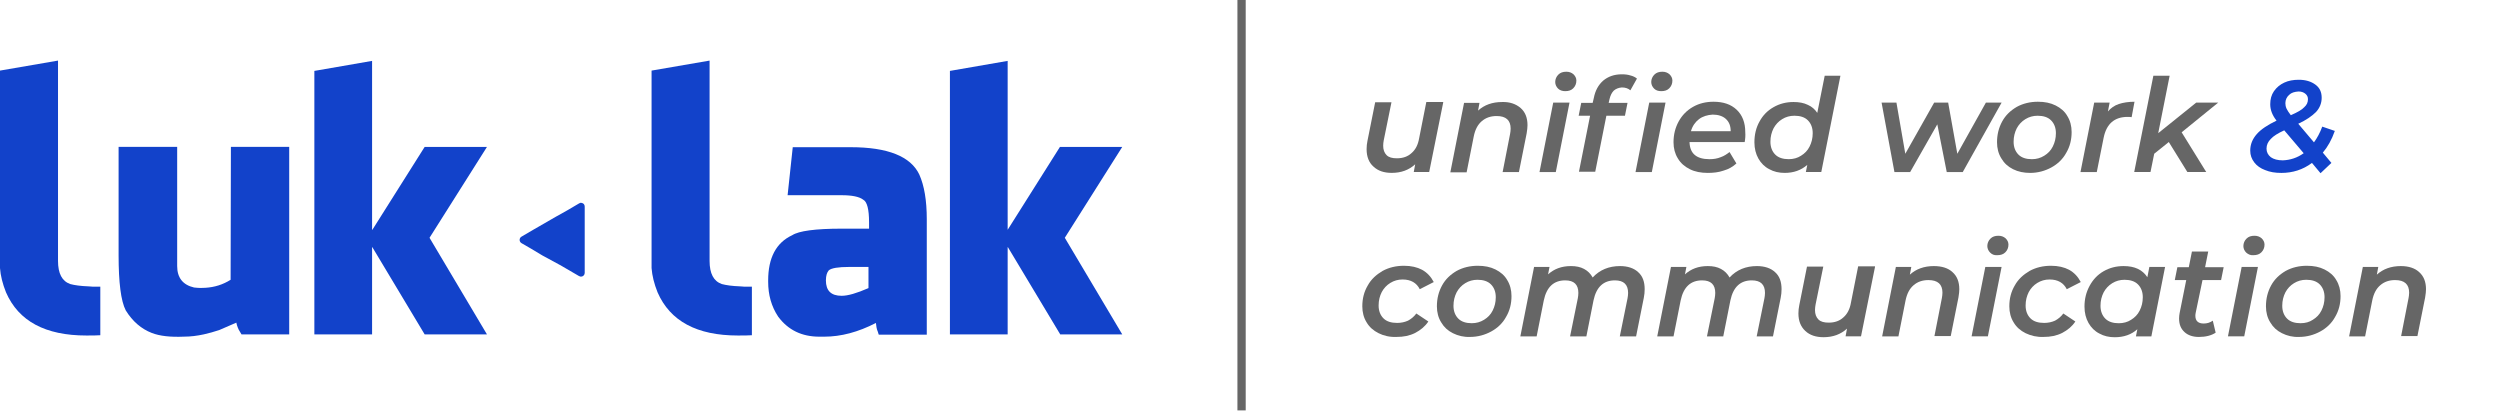
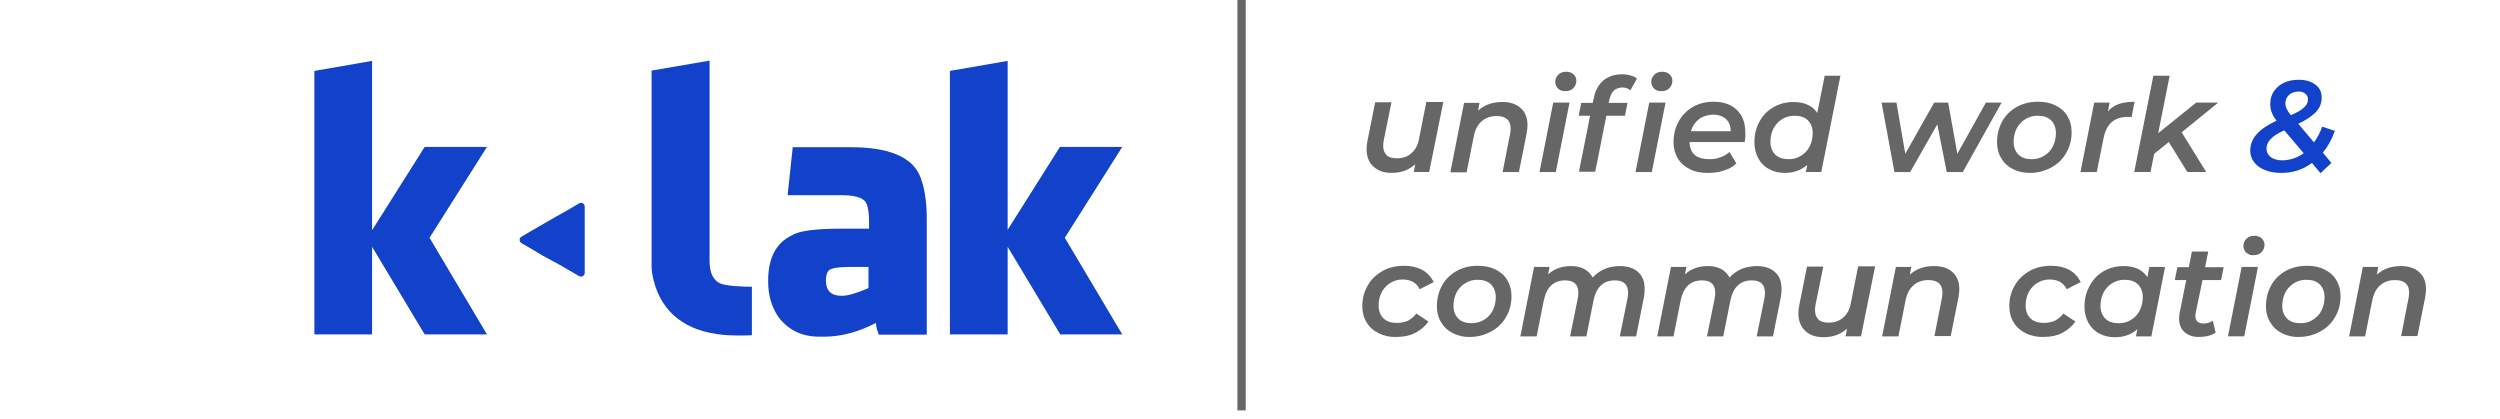
<svg xmlns="http://www.w3.org/2000/svg" width="191" height="32" viewBox="0 0 191 32" fill="none">
  <g clip-path="url(#clip0_367_645)">
-     <path d="M4.432 19.934C4.432 20.895 4.738 21.484 5.371 21.703C5.699 21.79 6.157 21.856 6.747 21.877C6.856 21.877 6.965 21.899 7.052 21.899H7.664V25.611C7.402 25.633 7.03 25.633 6.594 25.633C3.472 25.633 1.419 24.541 0.459 22.336C0.197 21.681 0.044 21.07 0 20.48C0 20.305 0 20.087 0 19.781V5.393L4.432 4.629V19.934Z" fill="#1242CA" />
-     <path d="M9.061 19.498V11.223H13.536V20.327C13.536 21.222 13.973 21.768 14.825 21.965C15.196 22.008 15.48 22.008 15.698 21.987C16.397 21.943 17.03 21.746 17.619 21.375L17.641 11.223H22.095V25.546H18.449L18.231 25.174C18.209 25.131 18.187 25.065 18.165 25.021C18.122 24.912 18.078 24.781 18.056 24.65L16.746 25.218C16.353 25.349 15.96 25.458 15.567 25.546C15.065 25.655 14.563 25.72 14.06 25.72C13.034 25.764 12.205 25.677 11.593 25.436C10.807 25.131 10.13 24.563 9.606 23.712C9.235 22.991 9.061 21.572 9.061 19.498Z" fill="#1242CA" />
    <path d="M28.427 17.556H28.449L32.444 11.224H37.204L32.816 18.167L37.204 25.547H32.444L28.449 18.888H28.427V25.547H24.017V5.417L28.427 4.652V17.556Z" fill="#1242CA" />
    <path d="M54.212 19.934C54.212 20.895 54.518 21.484 55.151 21.703C55.479 21.79 55.937 21.856 56.527 21.877C56.636 21.877 56.745 21.899 56.833 21.899H57.444V25.611C57.182 25.633 56.811 25.633 56.374 25.633C53.252 25.633 51.2 24.541 50.239 22.336C49.977 21.681 49.824 21.07 49.78 20.48C49.78 20.305 49.78 20.087 49.78 19.781V5.393L54.212 4.629V19.934Z" fill="#1242CA" />
    <path d="M70.806 16.748V25.569H67.138L67.094 25.438C67.073 25.372 67.073 25.329 67.051 25.307C67.007 25.22 66.985 25.11 66.963 25.001L66.92 24.674C65.566 25.372 64.256 25.722 62.968 25.722H62.597C61.265 25.722 60.217 25.22 59.453 24.193C58.929 23.407 58.688 22.512 58.688 21.53V21.421C58.688 19.696 59.3 18.538 60.523 17.971C61.025 17.643 62.291 17.469 64.322 17.469H66.396V16.988C66.396 15.984 66.243 15.416 65.959 15.264C65.653 15.023 65.086 14.914 64.3 14.914H60.173L60.566 11.246H64.998C67.815 11.246 69.583 11.945 70.238 13.342C70.61 14.172 70.806 15.307 70.806 16.748ZM64.889 20.394C64.038 20.394 63.514 20.482 63.317 20.656C63.186 20.809 63.099 21.049 63.099 21.421C63.099 22.206 63.492 22.599 64.3 22.599C64.78 22.599 65.457 22.403 66.352 22.01V20.394H64.889Z" fill="#1242CA" />
    <path d="M76.963 17.556H76.985L80.98 11.224H85.74L81.351 18.167L85.74 25.547H81.002L77.006 18.888H76.985V25.547H72.574V5.417L76.985 4.652V17.556H76.963Z" fill="#1242CA" />
    <path d="M42.729 20.217C42.751 20.239 42.772 20.239 42.772 20.239C43.253 20.523 43.755 20.806 44.235 21.09C44.388 21.177 44.541 21.134 44.628 21.003C44.65 20.959 44.672 20.894 44.672 20.85C44.672 20.828 44.672 20.806 44.672 20.785C44.672 19.125 44.672 17.444 44.672 15.785C44.672 15.632 44.584 15.523 44.432 15.501C44.366 15.479 44.301 15.501 44.235 15.544C43.646 15.894 43.056 16.243 42.445 16.571C41.877 16.898 41.309 17.226 40.742 17.553C40.436 17.728 40.152 17.902 39.847 18.077C39.65 18.186 39.65 18.47 39.847 18.579C40.349 18.863 40.829 19.147 41.331 19.453C41.375 19.474 41.397 19.496 41.44 19.518" fill="#1242CA" />
    <path d="M110.26 7.837L109.19 13.142H108.011L108.12 12.553C107.64 12.989 107.05 13.208 106.33 13.208C105.74 13.208 105.282 13.055 104.932 12.727C104.583 12.422 104.408 11.963 104.408 11.396C104.408 11.177 104.43 10.981 104.474 10.762L105.063 7.815H106.308L105.718 10.719C105.696 10.85 105.675 10.981 105.675 11.133C105.675 11.439 105.762 11.679 105.937 11.854C106.111 12.029 106.373 12.094 106.723 12.094C107.181 12.094 107.552 11.963 107.836 11.701C108.142 11.439 108.338 11.068 108.426 10.544L108.971 7.793H110.26V7.837Z" fill="#666666" />
    <path d="M116.177 8.253C116.526 8.559 116.701 8.996 116.701 9.563C116.701 9.716 116.679 9.934 116.635 10.197L116.046 13.144H114.801L115.369 10.24C115.391 10.109 115.413 9.978 115.413 9.825C115.413 9.192 115.063 8.865 114.343 8.865C113.884 8.865 113.513 8.996 113.207 9.258C112.902 9.52 112.705 9.891 112.596 10.415L112.05 13.166H110.806L111.854 7.86H113.033L112.924 8.45C113.404 8.013 114.015 7.795 114.758 7.795C115.347 7.773 115.827 7.948 116.177 8.253Z" fill="#666666" />
    <path d="M118.666 7.838H119.911L118.863 13.144H117.618L118.666 7.838ZM119.037 6.769C118.906 6.638 118.819 6.463 118.819 6.266C118.819 6.048 118.906 5.852 119.059 5.699C119.212 5.546 119.409 5.48 119.671 5.48C119.889 5.48 120.064 5.546 120.216 5.677C120.347 5.808 120.435 5.961 120.435 6.157C120.435 6.397 120.347 6.594 120.195 6.747C120.042 6.9 119.845 6.965 119.583 6.965C119.365 6.965 119.168 6.9 119.037 6.769Z" fill="#666666" />
    <path d="M123.295 6.921C123.142 7.074 123.033 7.293 122.967 7.576L122.902 7.86H124.343L124.146 8.843H122.727L121.876 13.122H120.631L121.483 8.843H120.609L120.806 7.86H121.679L121.767 7.489C121.876 6.921 122.116 6.485 122.487 6.157C122.858 5.852 123.317 5.677 123.906 5.677C124.146 5.677 124.365 5.699 124.561 5.764C124.758 5.808 124.932 5.895 125.063 6.004L124.561 6.9C124.387 6.747 124.168 6.681 123.906 6.681C123.644 6.703 123.448 6.79 123.295 6.921ZM126.002 7.838H127.247L126.199 13.144H124.954L126.002 7.838ZM126.373 6.769C126.242 6.638 126.155 6.463 126.155 6.266C126.155 6.048 126.242 5.852 126.395 5.699C126.548 5.546 126.745 5.48 127.007 5.48C127.225 5.48 127.4 5.546 127.552 5.677C127.683 5.808 127.771 5.961 127.771 6.157C127.771 6.397 127.683 6.594 127.531 6.747C127.378 6.9 127.181 6.965 126.919 6.965C126.679 6.965 126.504 6.9 126.373 6.769Z" fill="#666666" />
    <path d="M133.294 10.852H129.08C129.102 11.725 129.604 12.162 130.608 12.162C130.914 12.162 131.198 12.118 131.46 12.009C131.722 11.922 131.94 11.769 132.137 11.616L132.661 12.489C132.399 12.73 132.071 12.926 131.678 13.035C131.307 13.166 130.892 13.21 130.477 13.21C129.953 13.21 129.495 13.123 129.102 12.926C128.709 12.73 128.403 12.468 128.185 12.097C127.967 11.747 127.857 11.332 127.857 10.874C127.857 10.284 127.988 9.76 128.25 9.28C128.512 8.8 128.884 8.428 129.342 8.166C129.801 7.904 130.325 7.773 130.914 7.773C131.656 7.773 132.246 7.97 132.683 8.385C133.119 8.8 133.338 9.367 133.338 10.088C133.359 10.372 133.338 10.612 133.294 10.852ZM129.801 9.105C129.517 9.324 129.298 9.629 129.189 10.022H132.224C132.224 9.629 132.115 9.324 131.853 9.083C131.613 8.865 131.263 8.756 130.849 8.756C130.456 8.778 130.084 8.887 129.801 9.105Z" fill="#666666" />
    <path d="M140.609 5.785L139.146 13.143H137.967L138.076 12.597C137.596 13.012 137.028 13.209 136.351 13.209C135.915 13.209 135.522 13.121 135.172 12.925C134.823 12.75 134.539 12.466 134.343 12.117C134.146 11.768 134.037 11.353 134.037 10.872C134.037 10.283 134.168 9.737 134.43 9.279C134.692 8.798 135.041 8.449 135.5 8.187C135.958 7.925 136.461 7.794 137.028 7.794C137.443 7.794 137.814 7.859 138.12 8.012C138.426 8.143 138.666 8.362 138.84 8.624L139.408 5.785H140.609ZM137.596 11.899C137.88 11.724 138.098 11.505 138.251 11.2C138.404 10.894 138.491 10.567 138.491 10.174C138.491 9.759 138.36 9.431 138.12 9.191C137.88 8.951 137.53 8.842 137.094 8.842C136.744 8.842 136.439 8.929 136.155 9.104C135.871 9.279 135.653 9.519 135.5 9.803C135.347 10.108 135.26 10.436 135.26 10.829C135.26 11.243 135.391 11.571 135.631 11.811C135.871 12.051 136.22 12.161 136.657 12.161C137.006 12.161 137.334 12.073 137.596 11.899Z" fill="#666666" />
    <path d="M152.923 7.84L149.954 13.145H148.731L148.01 9.499L145.936 13.145H144.735L143.753 7.84H144.888L145.565 11.748L147.77 7.84H148.84L149.539 11.748L151.722 7.84H152.923V7.84Z" fill="#666666" />
    <path d="M153.796 12.926C153.403 12.73 153.119 12.468 152.901 12.097C152.682 11.747 152.573 11.332 152.573 10.874C152.573 10.284 152.704 9.76 152.966 9.28C153.228 8.8 153.599 8.45 154.08 8.166C154.56 7.904 155.106 7.773 155.695 7.773C156.219 7.773 156.656 7.861 157.049 8.057C157.442 8.254 157.748 8.516 157.944 8.865C158.163 9.214 158.272 9.629 158.272 10.088C158.272 10.677 158.141 11.201 157.857 11.682C157.595 12.162 157.202 12.533 156.722 12.795C156.241 13.057 155.695 13.21 155.106 13.21C154.626 13.21 154.189 13.123 153.796 12.926ZM156.176 11.9C156.46 11.725 156.678 11.507 156.831 11.201C156.984 10.896 157.071 10.568 157.071 10.175C157.071 9.76 156.94 9.433 156.7 9.193C156.46 8.952 156.11 8.843 155.674 8.843C155.324 8.843 155.019 8.931 154.735 9.105C154.451 9.28 154.233 9.52 154.08 9.804C153.927 10.11 153.84 10.437 153.84 10.83C153.84 11.245 153.971 11.572 154.211 11.813C154.451 12.053 154.8 12.162 155.237 12.162C155.586 12.162 155.892 12.075 156.176 11.9Z" fill="#666666" />
    <path d="M161.875 7.948C162.202 7.839 162.617 7.773 163.076 7.773L162.857 8.952C162.748 8.931 162.639 8.931 162.552 8.931C161.547 8.931 160.936 9.455 160.718 10.524L160.194 13.145H158.949L159.997 7.839H161.176L161.045 8.516C161.264 8.254 161.547 8.057 161.875 7.948Z" fill="#666666" />
    <path d="M166.678 10.108L168.556 13.143H167.115L165.696 10.851L164.582 11.746L164.298 13.143H163.054L164.517 5.785H165.761L164.888 10.174L167.792 7.838H169.473L166.678 10.108Z" fill="#666666" />
    <path d="M177.464 11.661L178.119 12.447L177.289 13.233L176.634 12.447C175.935 12.971 175.149 13.211 174.298 13.211C173.817 13.211 173.424 13.146 173.053 12.993C172.704 12.862 172.42 12.666 172.224 12.404C172.027 12.142 171.918 11.858 171.918 11.508C171.918 11.028 172.093 10.613 172.42 10.242C172.748 9.871 173.25 9.543 173.927 9.216C173.599 8.801 173.446 8.386 173.446 7.971C173.446 7.578 173.534 7.251 173.73 6.967C173.927 6.683 174.189 6.465 174.516 6.312C174.844 6.159 175.215 6.094 175.63 6.094C176.154 6.094 176.569 6.225 176.896 6.465C177.224 6.705 177.376 7.033 177.376 7.469C177.376 7.884 177.224 8.255 176.94 8.561C176.634 8.867 176.197 9.172 175.586 9.456L176.787 10.875C177.027 10.548 177.245 10.155 177.42 9.674L178.381 10.002C178.141 10.679 177.835 11.225 177.464 11.661ZM176.001 11.705L174.516 9.958C174.036 10.177 173.686 10.395 173.49 10.613C173.272 10.832 173.162 11.072 173.162 11.356C173.162 11.618 173.272 11.836 173.49 12.011C173.708 12.164 174.014 12.251 174.407 12.251C174.975 12.229 175.52 12.054 176.001 11.705ZM174.887 7.251C174.713 7.404 174.603 7.622 174.603 7.884C174.603 8.015 174.625 8.146 174.691 8.299C174.756 8.43 174.865 8.605 175.018 8.801C175.52 8.583 175.87 8.386 176.045 8.19C176.241 8.015 176.328 7.819 176.328 7.578C176.328 7.404 176.263 7.273 176.132 7.164C176.001 7.054 175.826 6.989 175.608 6.989C175.302 7.011 175.062 7.076 174.887 7.251Z" fill="#1242CA" />
    <path d="M105.326 25.457C104.933 25.261 104.627 24.999 104.409 24.628C104.19 24.278 104.081 23.864 104.081 23.405C104.081 22.816 104.212 22.291 104.496 21.811C104.758 21.331 105.151 20.982 105.631 20.698C106.112 20.436 106.657 20.305 107.269 20.305C107.815 20.305 108.273 20.414 108.644 20.61C109.037 20.829 109.321 21.134 109.539 21.549L108.47 22.095C108.229 21.615 107.793 21.353 107.16 21.353C106.81 21.353 106.505 21.44 106.221 21.615C105.937 21.789 105.719 22.029 105.566 22.313C105.413 22.619 105.326 22.947 105.326 23.34C105.326 23.754 105.457 24.082 105.697 24.322C105.937 24.562 106.286 24.671 106.745 24.671C107.05 24.671 107.334 24.606 107.574 24.497C107.815 24.366 108.033 24.191 108.208 23.951L109.125 24.562C108.884 24.933 108.535 25.217 108.12 25.436C107.684 25.654 107.225 25.741 106.701 25.741C106.177 25.763 105.719 25.654 105.326 25.457Z" fill="#666666" />
    <path d="M111.002 25.457C110.609 25.261 110.325 24.999 110.107 24.628C109.888 24.278 109.779 23.864 109.779 23.405C109.779 22.816 109.91 22.291 110.172 21.811C110.434 21.331 110.805 20.982 111.286 20.698C111.766 20.436 112.312 20.305 112.901 20.305C113.425 20.305 113.862 20.392 114.255 20.588C114.648 20.785 114.954 21.047 115.15 21.396C115.369 21.746 115.478 22.16 115.478 22.619C115.478 23.209 115.347 23.733 115.063 24.213C114.801 24.693 114.408 25.064 113.928 25.326C113.447 25.588 112.902 25.741 112.312 25.741C111.853 25.763 111.395 25.654 111.002 25.457ZM113.382 24.431C113.666 24.257 113.884 24.038 114.037 23.733C114.19 23.427 114.277 23.099 114.277 22.706C114.277 22.291 114.146 21.964 113.906 21.724C113.666 21.484 113.316 21.375 112.88 21.375C112.53 21.375 112.225 21.462 111.941 21.637C111.657 21.811 111.439 22.051 111.286 22.335C111.133 22.641 111.046 22.968 111.046 23.361C111.046 23.776 111.177 24.104 111.417 24.344C111.657 24.584 112.006 24.693 112.443 24.693C112.792 24.693 113.098 24.606 113.382 24.431Z" fill="#666666" />
    <path d="M125.151 20.787C125.5 21.092 125.653 21.529 125.653 22.097C125.653 22.315 125.631 22.533 125.587 22.752L124.998 25.699H123.753L124.343 22.795C124.365 22.664 124.387 22.533 124.387 22.381C124.387 21.747 124.059 21.42 123.382 21.42C122.509 21.42 121.963 21.922 121.745 22.948L121.199 25.699H119.954L120.544 22.795C120.566 22.664 120.587 22.533 120.587 22.381C120.587 21.747 120.26 21.42 119.583 21.42C118.71 21.42 118.164 21.922 117.946 22.948L117.4 25.699H116.155L117.203 20.394H118.382L118.273 20.961C118.732 20.547 119.299 20.328 120.02 20.328C120.413 20.328 120.74 20.394 121.024 20.547C121.308 20.699 121.526 20.918 121.679 21.201C122.225 20.612 122.924 20.328 123.775 20.328C124.343 20.328 124.823 20.481 125.151 20.787Z" fill="#666666" />
    <path d="M135.609 20.787C135.958 21.092 136.111 21.529 136.111 22.097C136.111 22.315 136.089 22.533 136.045 22.752L135.456 25.699H134.211L134.801 22.795C134.823 22.664 134.845 22.533 134.845 22.381C134.845 21.747 134.517 21.42 133.84 21.42C132.967 21.42 132.421 21.922 132.203 22.948L131.657 25.699H130.412L131.002 22.795C131.024 22.664 131.045 22.533 131.045 22.381C131.045 21.747 130.718 21.42 130.041 21.42C129.168 21.42 128.622 21.922 128.404 22.948L127.858 25.699H126.613L127.661 20.394H128.84L128.731 20.961C129.19 20.547 129.757 20.328 130.478 20.328C130.871 20.328 131.198 20.394 131.482 20.547C131.766 20.699 131.984 20.918 132.137 21.201C132.683 20.612 133.382 20.328 134.233 20.328C134.801 20.328 135.281 20.481 135.609 20.787Z" fill="#666666" />
    <path d="M143.251 20.391L142.181 25.697H141.002L141.111 25.107C140.631 25.544 140.041 25.762 139.321 25.762C138.731 25.762 138.273 25.61 137.923 25.282C137.574 24.954 137.399 24.518 137.399 23.95C137.399 23.732 137.421 23.535 137.465 23.317L138.054 20.369H139.299L138.709 23.273C138.688 23.404 138.666 23.535 138.666 23.688C138.666 23.994 138.753 24.234 138.928 24.409C139.102 24.583 139.364 24.649 139.714 24.649C140.172 24.649 140.543 24.518 140.827 24.256C141.133 23.994 141.329 23.623 141.417 23.099L141.963 20.348H143.251V20.391Z" fill="#666666" />
    <path d="M149.167 20.787C149.516 21.092 149.691 21.529 149.691 22.097C149.691 22.25 149.669 22.468 149.625 22.73L149.036 25.677H147.791L148.359 22.773C148.381 22.642 148.403 22.512 148.403 22.359C148.403 21.726 148.053 21.398 147.333 21.398C146.874 21.398 146.503 21.529 146.198 21.791C145.892 22.053 145.695 22.424 145.586 22.948L145.04 25.699H143.796L144.844 20.394H146.023L145.914 20.983C146.394 20.547 147.005 20.328 147.748 20.328C148.359 20.328 148.839 20.481 149.167 20.787Z" fill="#666666" />
-     <path d="M151.678 20.392H152.922L151.874 25.697H150.63L151.678 20.392ZM152.049 19.3C151.918 19.169 151.831 18.994 151.831 18.798C151.831 18.579 151.918 18.383 152.071 18.23C152.224 18.077 152.42 18.012 152.682 18.012C152.901 18.012 153.075 18.077 153.228 18.208C153.359 18.339 153.446 18.492 153.446 18.689C153.446 18.929 153.359 19.125 153.206 19.278C153.053 19.431 152.857 19.496 152.595 19.496C152.355 19.518 152.18 19.431 152.049 19.3Z" fill="#666666" />
    <path d="M154.757 25.457C154.364 25.261 154.059 24.999 153.84 24.628C153.622 24.278 153.513 23.864 153.513 23.405C153.513 22.816 153.644 22.291 153.928 21.811C154.19 21.331 154.583 20.982 155.063 20.698C155.543 20.436 156.089 20.305 156.7 20.305C157.246 20.305 157.705 20.414 158.076 20.61C158.469 20.829 158.753 21.134 158.971 21.549L157.901 22.095C157.661 21.615 157.224 21.353 156.591 21.353C156.242 21.353 155.936 21.44 155.652 21.615C155.369 21.789 155.15 22.029 154.997 22.313C154.845 22.619 154.757 22.947 154.757 23.34C154.757 23.754 154.888 24.082 155.128 24.322C155.369 24.562 155.718 24.671 156.176 24.671C156.482 24.671 156.766 24.606 157.006 24.497C157.246 24.366 157.465 24.191 157.639 23.951L158.556 24.562C158.316 24.933 157.967 25.217 157.552 25.436C157.115 25.654 156.657 25.741 156.133 25.741C155.631 25.763 155.172 25.654 154.757 25.457Z" fill="#666666" />
    <path d="M165.412 20.394L164.364 25.699H163.185L163.294 25.153C162.836 25.568 162.246 25.765 161.569 25.765C161.133 25.765 160.74 25.677 160.39 25.481C160.041 25.306 159.757 25.022 159.561 24.673C159.364 24.324 159.255 23.909 159.255 23.428C159.255 22.839 159.386 22.315 159.648 21.835C159.91 21.354 160.259 20.983 160.718 20.721C161.176 20.459 161.678 20.328 162.246 20.328C163.098 20.328 163.687 20.612 164.058 21.18L164.211 20.394H165.412V20.394ZM162.814 24.433C163.098 24.258 163.316 24.04 163.469 23.734C163.622 23.428 163.709 23.101 163.709 22.708C163.709 22.293 163.578 21.966 163.338 21.726C163.098 21.485 162.748 21.376 162.312 21.376C161.962 21.376 161.657 21.463 161.373 21.638C161.089 21.813 160.871 22.053 160.718 22.337C160.565 22.642 160.478 22.97 160.478 23.363C160.478 23.778 160.609 24.105 160.849 24.346C161.089 24.586 161.438 24.695 161.875 24.695C162.224 24.695 162.552 24.608 162.814 24.433Z" fill="#666666" />
    <path d="M167.748 23.909C167.726 24.018 167.726 24.084 167.726 24.127C167.726 24.52 167.945 24.717 168.359 24.717C168.621 24.717 168.84 24.651 169.058 24.499L169.276 25.416C168.949 25.634 168.512 25.743 167.988 25.743C167.53 25.743 167.159 25.612 166.897 25.372C166.613 25.11 166.482 24.782 166.482 24.324C166.482 24.171 166.504 24.04 166.525 23.909L167.028 21.398H166.154L166.351 20.416H167.224L167.464 19.215H168.709L168.469 20.416H169.888L169.691 21.398H168.272L167.748 23.909Z" fill="#666666" />
    <path d="M171.263 20.392H172.507L171.459 25.697H170.215L171.263 20.392ZM171.612 19.3C171.481 19.169 171.394 18.994 171.394 18.798C171.394 18.579 171.481 18.383 171.634 18.23C171.787 18.077 171.983 18.012 172.245 18.012C172.464 18.012 172.638 18.077 172.791 18.208C172.922 18.339 173.01 18.492 173.01 18.689C173.01 18.929 172.922 19.125 172.769 19.278C172.617 19.431 172.42 19.496 172.158 19.496C171.94 19.518 171.765 19.431 171.612 19.3Z" fill="#666666" />
    <path d="M174.342 25.457C173.949 25.261 173.665 24.999 173.447 24.628C173.228 24.278 173.119 23.864 173.119 23.405C173.119 22.816 173.25 22.291 173.512 21.811C173.774 21.331 174.145 20.982 174.626 20.698C175.106 20.436 175.652 20.305 176.241 20.305C176.765 20.305 177.202 20.392 177.595 20.588C177.988 20.785 178.294 21.047 178.49 21.396C178.709 21.746 178.818 22.16 178.818 22.619C178.818 23.209 178.687 23.733 178.403 24.213C178.141 24.693 177.748 25.064 177.268 25.326C176.787 25.588 176.241 25.741 175.652 25.741C175.171 25.763 174.735 25.654 174.342 25.457ZM176.7 24.431C176.984 24.257 177.202 24.038 177.355 23.733C177.508 23.427 177.595 23.099 177.595 22.706C177.595 22.291 177.464 21.964 177.224 21.724C176.984 21.484 176.634 21.375 176.198 21.375C175.848 21.375 175.543 21.462 175.259 21.637C174.975 21.811 174.757 22.051 174.604 22.335C174.451 22.641 174.364 22.968 174.364 23.361C174.364 23.776 174.495 24.104 174.735 24.344C174.975 24.584 175.324 24.693 175.761 24.693C176.132 24.693 176.438 24.606 176.7 24.431Z" fill="#666666" />
    <path d="M184.822 20.787C185.171 21.092 185.346 21.529 185.346 22.097C185.346 22.25 185.324 22.468 185.28 22.73L184.691 25.677H183.446L184.014 22.773C184.036 22.642 184.058 22.512 184.058 22.359C184.058 21.726 183.708 21.398 182.988 21.398C182.529 21.398 182.158 21.529 181.853 21.791C181.547 22.053 181.35 22.424 181.241 22.948L180.695 25.699H179.473L180.521 20.394H181.7L181.591 20.983C182.071 20.547 182.682 20.328 183.425 20.328C184.014 20.328 184.494 20.481 184.822 20.787Z" fill="#666666" />
    <path d="M95.172 0H94.539V31.353H95.172V0Z" fill="#666666" />
  </g>
  <defs>
    <clipPath id="clip0_367_645">
      <rect width="191" height="31.353" fill="white" />
    </clipPath>
  </defs>
</svg>